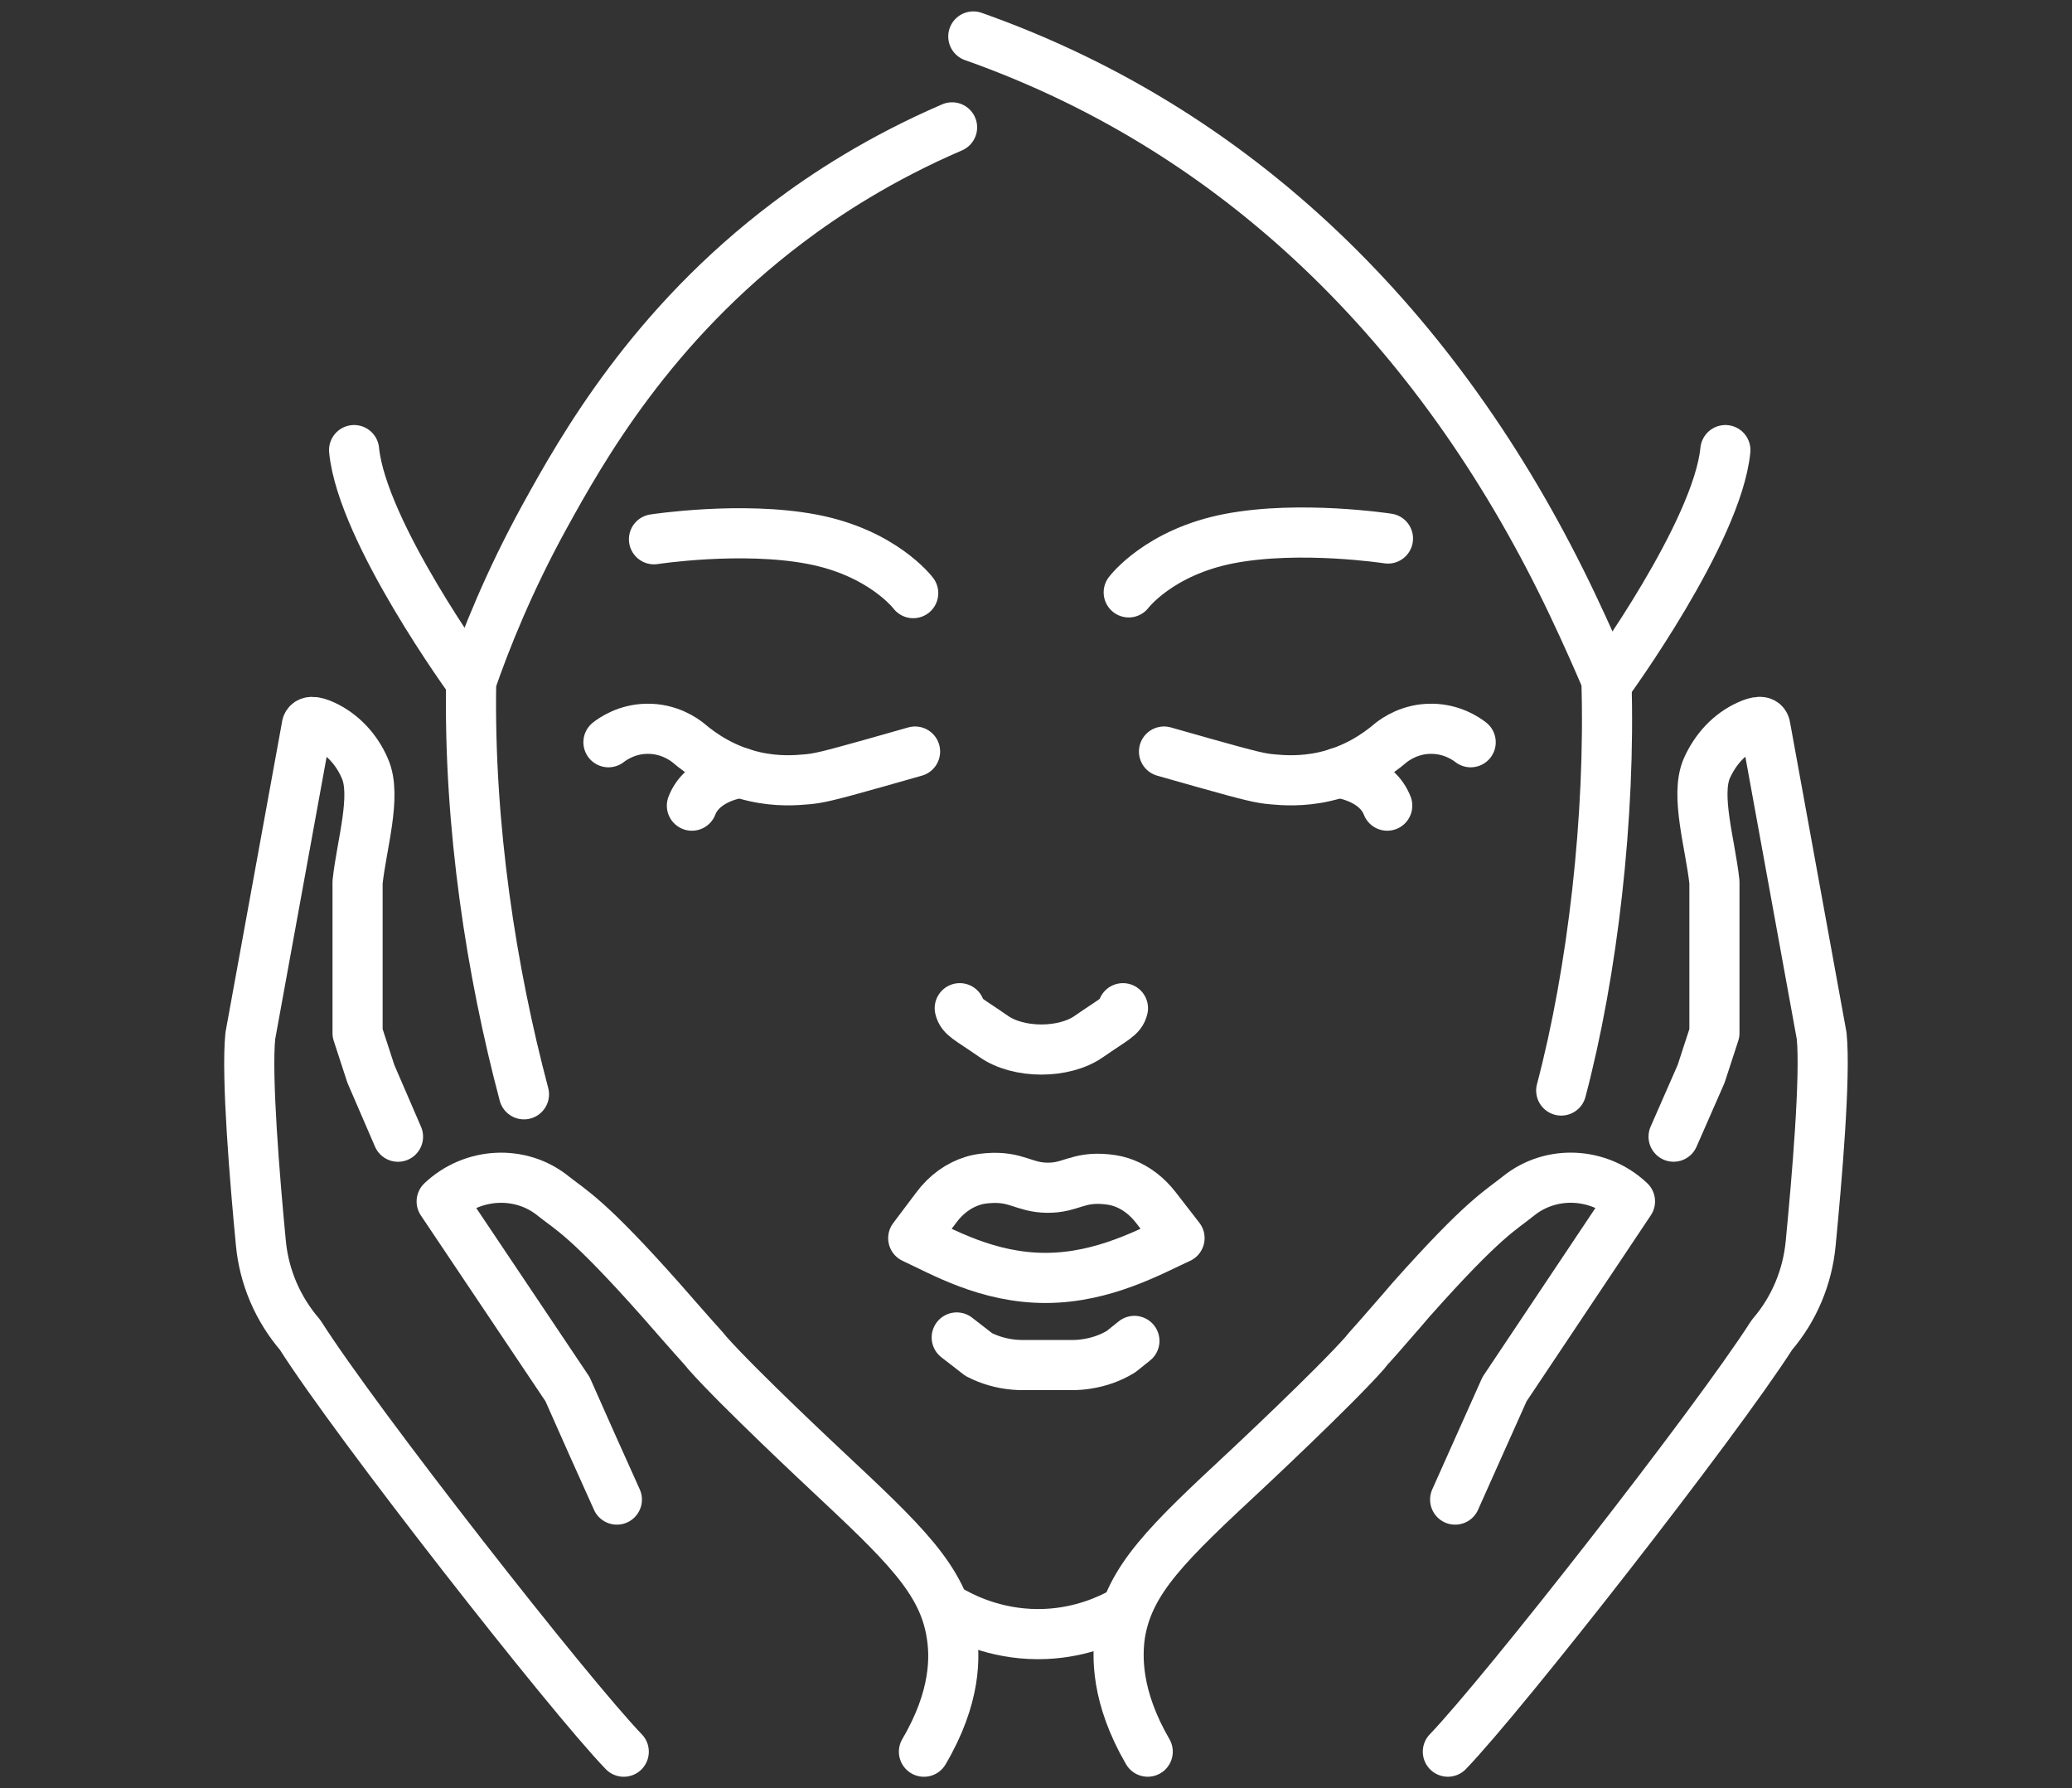
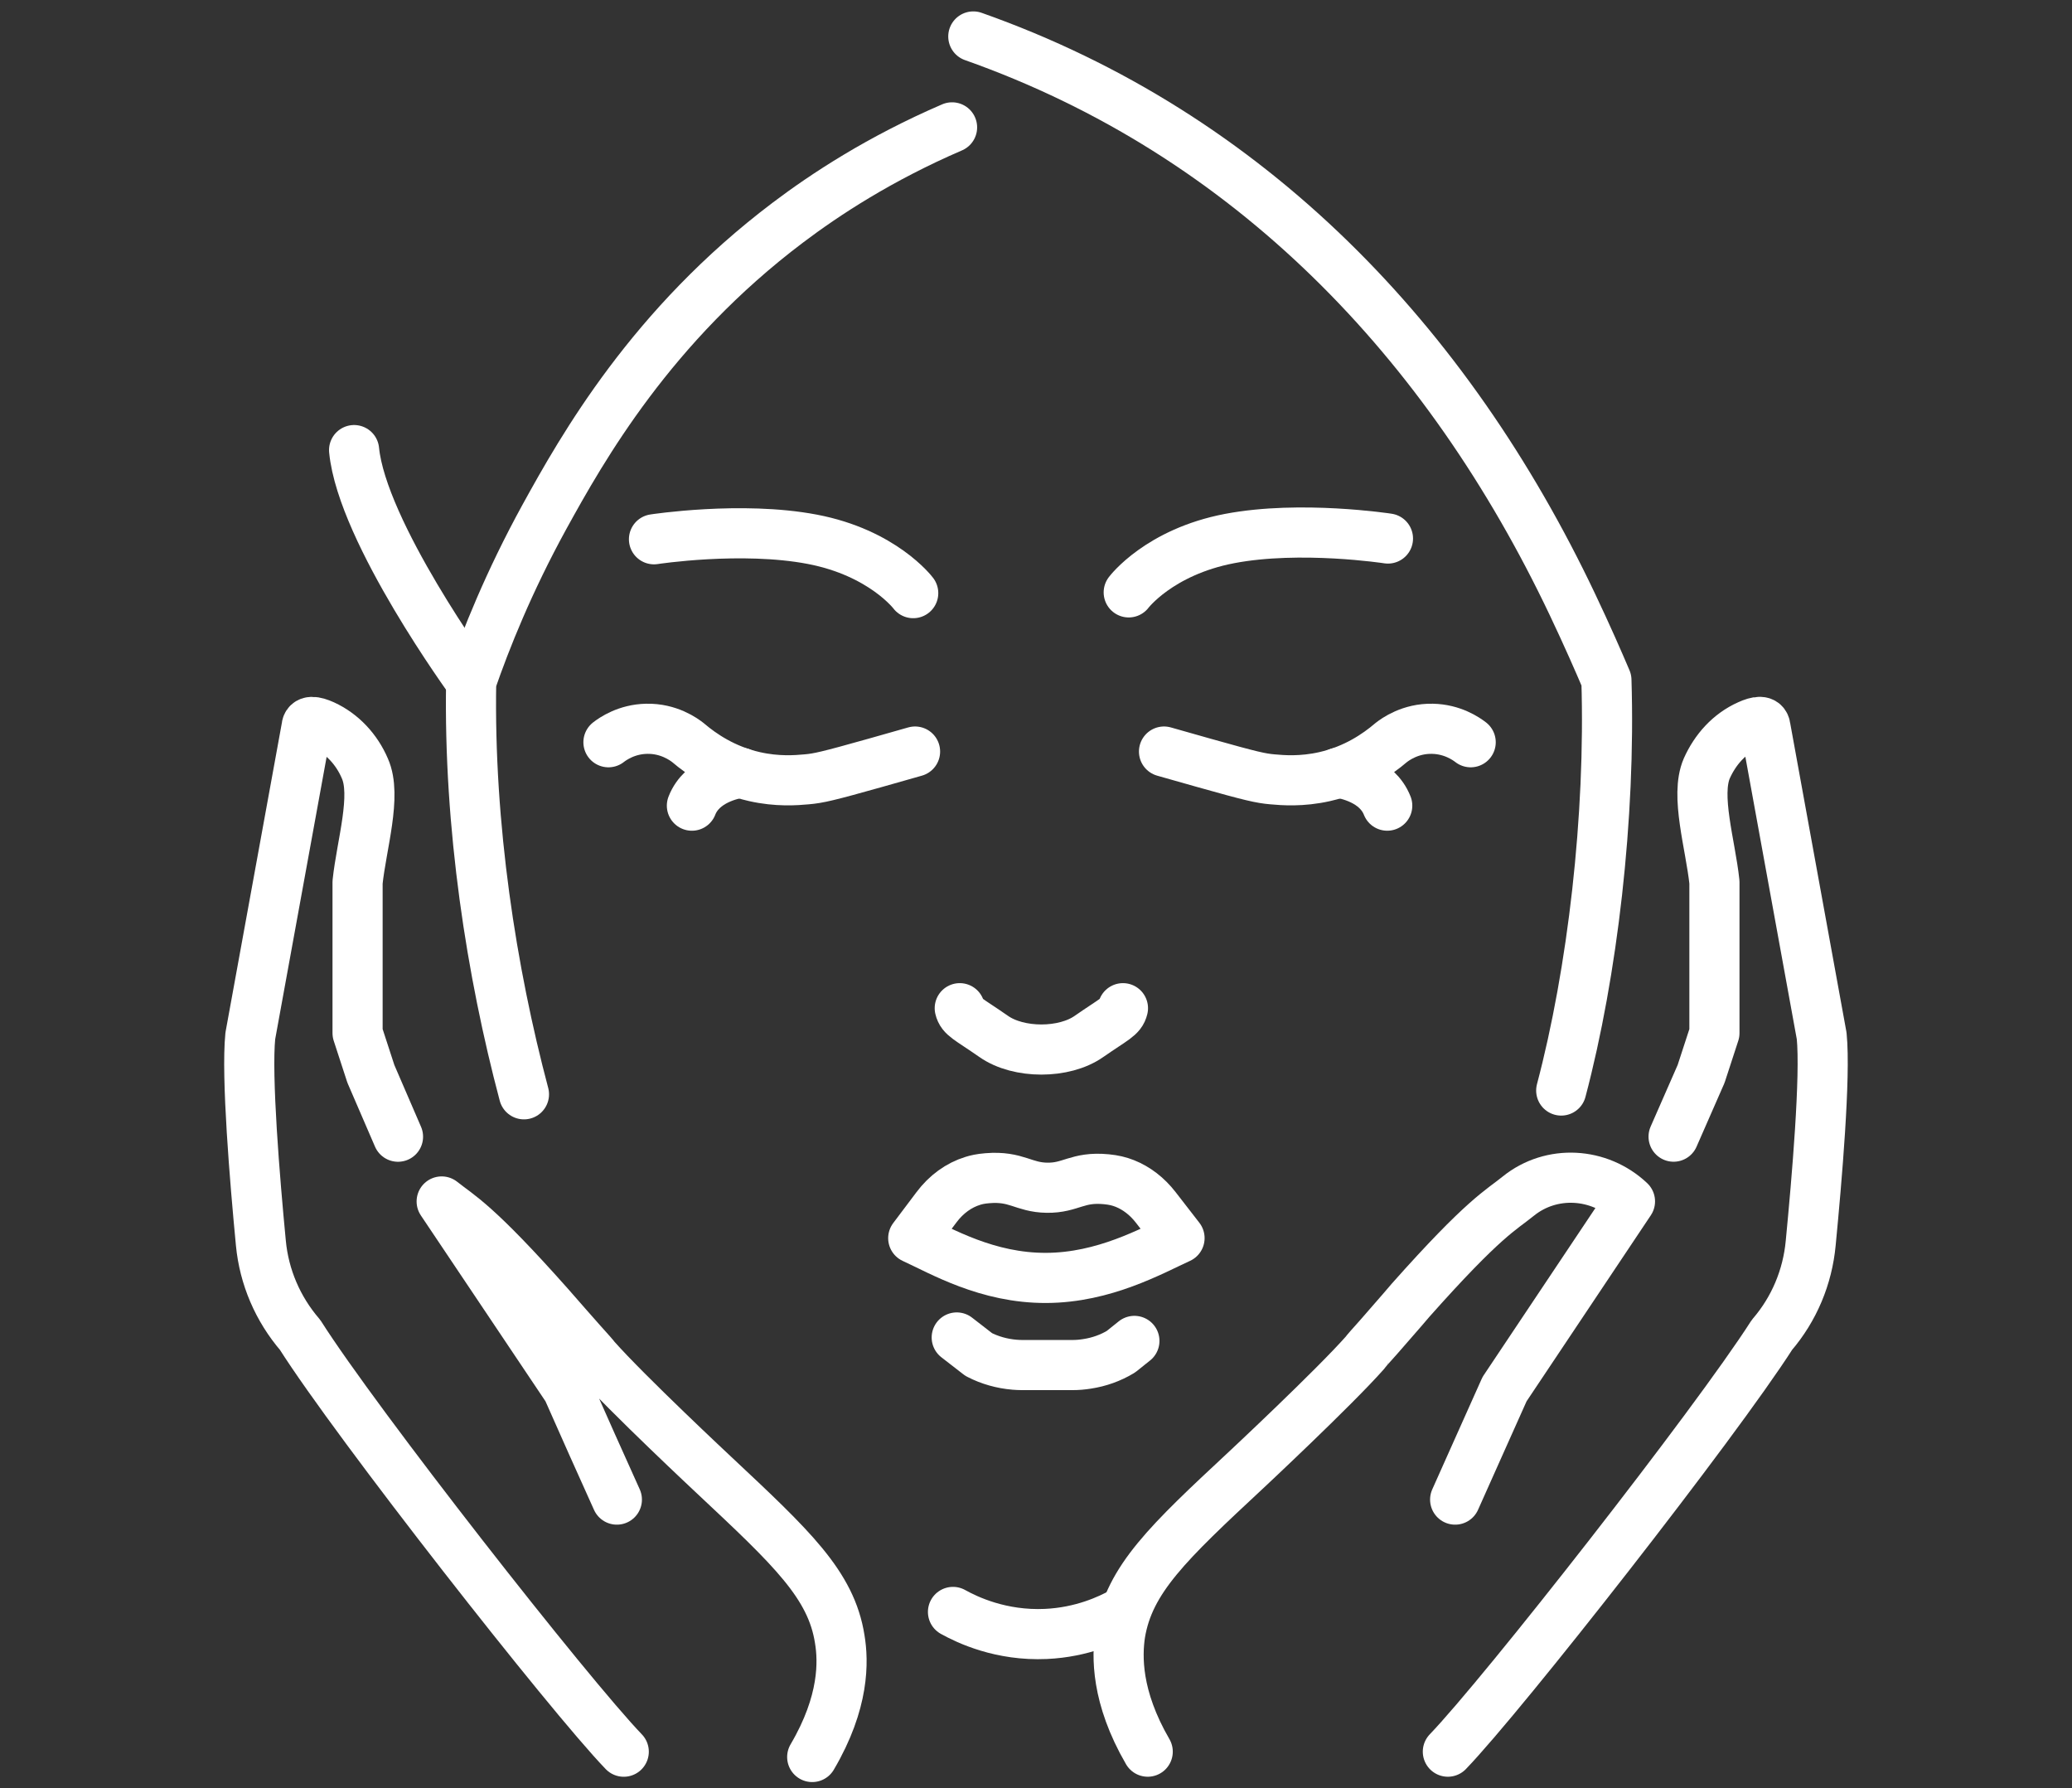
<svg xmlns="http://www.w3.org/2000/svg" version="1.1" id="Layer_1" x="0px" y="0px" width="124px" height="107px" viewBox="0 0 124 107" enable-background="new 0 0 124 107" xml:space="preserve">
  <rect x="0" y="0" width="124" height="107" fill="#333333" stroke="none" />
  <g>
    <path fill="none" stroke="#FFFFFF" stroke-width="3" stroke-linecap="round" stroke-linejoin="round" stroke-miterlimit="10" d="     M70.59,74.083c-1.683,0.771-4.507,2.367-7.97,2.383c-3.541,0.017-6.269-1.6-7.967-2.379c0.463-0.616,0.925-1.229,1.391-1.848     c0.583-0.779,1.342-1.326,2.176-1.581c0.192-0.061,0.449-0.125,0.876-0.159c1.744-0.142,2.148,0.551,3.561,0.571     c1.438,0.021,1.809-0.678,3.561-0.508c0.429,0.043,0.757,0.119,1.093,0.252c0.7,0.277,1.342,0.768,1.856,1.433     C69.643,72.859,70.113,73.473,70.59,74.083z" />
    <path fill="none" stroke="#FFFFFF" stroke-width="3" stroke-linecap="round" stroke-linejoin="round" stroke-miterlimit="10" d="     M57.256,80.029l1.317,1.021c0.657,0.339,1.383,0.546,2.137,0.609c0.152,0.012,0.315,0.021,0.47,0.021h3     c0.295,0,0.59-0.025,0.877-0.072c0.721-0.109,1.407-0.354,2.024-0.726l0.808-0.647" />
    <path fill="none" stroke="#FFFFFF" stroke-width="3" stroke-linecap="round" stroke-linejoin="round" stroke-miterlimit="10" d="     M67.204,60.327c-0.125,0.519-0.513,0.633-2.032,1.688c-1.484,1.047-4.216,1.047-5.705,0c-1.52-1.057-1.908-1.17-2.03-1.688" />
    <path fill="none" stroke="#FFFFFF" stroke-width="3" stroke-linecap="round" stroke-linejoin="round" stroke-miterlimit="10" d="     M36.413,44.413c0.266-0.208,1.09-0.783,2.286-0.805c1.32-0.029,2.228,0.634,2.479,0.833c0.828,0.706,2.154,1.616,3.97,2.028     c1.375,0.313,2.513,0.22,3.125,0.164c0.713-0.062,1.252-0.183,4.111-0.988c0.971-0.271,1.784-0.505,2.378-0.675" />
    <path fill="none" stroke="#FFFFFF" stroke-width="3" stroke-linecap="round" stroke-linejoin="round" stroke-miterlimit="10" d="     M41.407,48.208c0.601-1.539,2.437-1.895,2.92-1.971" />
    <path fill="none" stroke="#FFFFFF" stroke-width="3" stroke-linecap="round" stroke-linejoin="round" stroke-miterlimit="10" d="     M88.014,44.413c-0.269-0.208-1.092-0.783-2.291-0.805c-1.318-0.029-2.225,0.634-2.477,0.833c-0.826,0.706-2.152,1.616-3.967,2.028     c-1.379,0.313-2.516,0.22-3.129,0.164c-0.709-0.062-1.248-0.183-4.107-0.988c-0.971-0.271-1.785-0.505-2.382-0.675" />
    <path fill="none" stroke="#FFFFFF" stroke-width="3" stroke-linecap="round" stroke-linejoin="round" stroke-miterlimit="10" d="     M80.098,46.235c0.482,0.076,2.317,0.435,2.922,1.972" />
    <path fill="none" stroke="#FFFFFF" stroke-width="3" stroke-linecap="round" stroke-linejoin="round" stroke-miterlimit="10" d="     M31.357,65.479c-1.945-7.319-3.311-16.042-3.16-24.684c0.869-2.508,2.245-5.972,4.387-9.873c2.271-4.123,6.396-11.442,14.576-17.61     c2.206-1.665,5.46-3.813,9.817-5.691" />
    <path fill="none" stroke="#FFFFFF" stroke-width="3" stroke-linecap="round" stroke-linejoin="round" stroke-miterlimit="10" d="     M93.432,65.253c1.875-7.084,2.959-16.38,2.705-24.56c-0.464-1.092-1.154-2.671-2.047-4.55C86.646,20.479,74.811,8.032,58.248,2.182     " />
    <path fill="none" stroke="#FFFFFF" stroke-width="3" stroke-linecap="round" stroke-linejoin="round" stroke-miterlimit="10" d="     M54.652,35.491c0,0-1.813-2.416-6.043-3.223c-4.235-0.807-9.471,0-9.471,0" />
    <path fill="none" stroke="#FFFFFF" stroke-width="3" stroke-linecap="round" stroke-linejoin="round" stroke-miterlimit="10" d="     M67.549,35.446c0,0,1.813-2.416,6.042-3.223c4.235-0.807,9.472,0,9.472,0" />
-     <path fill="none" stroke="#FFFFFF" stroke-width="3" stroke-linecap="round" stroke-linejoin="round" stroke-miterlimit="10" d="     M36.917,89.73c-0.994-2.205-1.984-4.405-2.953-6.608l-7.532-11.231c1.841-1.746,4.723-1.916,6.687-0.317     c1.063,0.849,2.032,1.259,6.438,6.222c0.725,0.824,1.354,1.553,1.938,2.205c0.46,0.506,0.8,0.895,0.824,0.941     c1.889,2.135,7.095,6.998,7.095,6.998c4.648,4.358,7.021,6.563,7.529,9.83c0.217,1.309,0.29,3.752-1.649,7.045" />
+     <path fill="none" stroke="#FFFFFF" stroke-width="3" stroke-linecap="round" stroke-linejoin="round" stroke-miterlimit="10" d="     M36.917,89.73c-0.994-2.205-1.984-4.405-2.953-6.608l-7.532-11.231c1.063,0.849,2.032,1.259,6.438,6.222c0.725,0.824,1.354,1.553,1.938,2.205c0.46,0.506,0.8,0.895,0.824,0.941     c1.889,2.135,7.095,6.998,7.095,6.998c4.648,4.358,7.021,6.563,7.529,9.83c0.217,1.309,0.29,3.752-1.649,7.045" />
    <path fill="none" stroke="#FFFFFF" stroke-width="3" stroke-linecap="round" stroke-linejoin="round" stroke-miterlimit="10" d="     M23.819,68.016l-1.623-3.757l-0.797-2.444v-9.029c0.239-2.252,1.162-5.18,0.437-6.804c-0.485-1.137-1.358-2.083-2.47-2.592     c-0.535-0.241-0.994-0.314-1.02,0.123L14.98,61.984c-0.242,2.422,0.266,8.594,0.632,12.396c0.192,2.031,1.015,3.947,2.347,5.494     c3.364,5.303,16.077,21.525,19.37,24.941" />
    <path fill="none" stroke="#FFFFFF" stroke-width="3" stroke-linecap="round" stroke-linejoin="round" stroke-miterlimit="10" d="     M68.686,104.813c-1.912-3.293-1.843-5.735-1.65-7.045c0.535-3.268,2.882-5.473,7.559-9.83c0,0,5.205-4.864,7.094-6.996     c0.024-0.049,0.363-0.438,0.82-0.942c0.561-0.653,1.215-1.381,1.913-2.205c4.409-4.963,5.399-5.375,6.44-6.222     c1.982-1.6,4.843-1.43,6.685,0.313L90.04,83.122c-0.994,2.203-1.963,4.403-2.956,6.608" />
    <path fill="none" stroke="#FFFFFF" stroke-width="3" stroke-linecap="round" stroke-linejoin="round" stroke-miterlimit="10" d="     M86.648,104.813c3.291-3.412,16.004-19.635,19.394-24.938c1.331-1.547,2.132-3.463,2.321-5.494     c0.367-3.804,0.898-9.977,0.656-12.396l-3.365-18.476c-0.049-0.435-0.486-0.361-1.018-0.12c-1.138,0.508-1.984,1.452-2.492,2.589     c-0.705,1.625,0.217,4.554,0.457,6.804v9.032l-0.797,2.443l-1.647,3.756" />
    <path fill="none" stroke="#FFFFFF" stroke-width="3" stroke-linecap="round" stroke-linejoin="round" stroke-miterlimit="10" d="     M57.032,96.452c0.852,0.473,2.868,1.44,5.565,1.317c2.157-0.1,3.771-0.854,4.606-1.317" />
    <path fill="none" stroke="#FFFFFF" stroke-width="3" stroke-linecap="round" stroke-linejoin="round" stroke-miterlimit="10" d="     M28.196,40.794c0,0-6.524-8.943-7.005-13.862" />
-     <path fill="none" stroke="#FFFFFF" stroke-width="3" stroke-linecap="round" stroke-linejoin="round" stroke-miterlimit="10" d="     M96.25,40.794c0,0,6.523-8.943,7.006-13.862" />
  </g>
</svg>